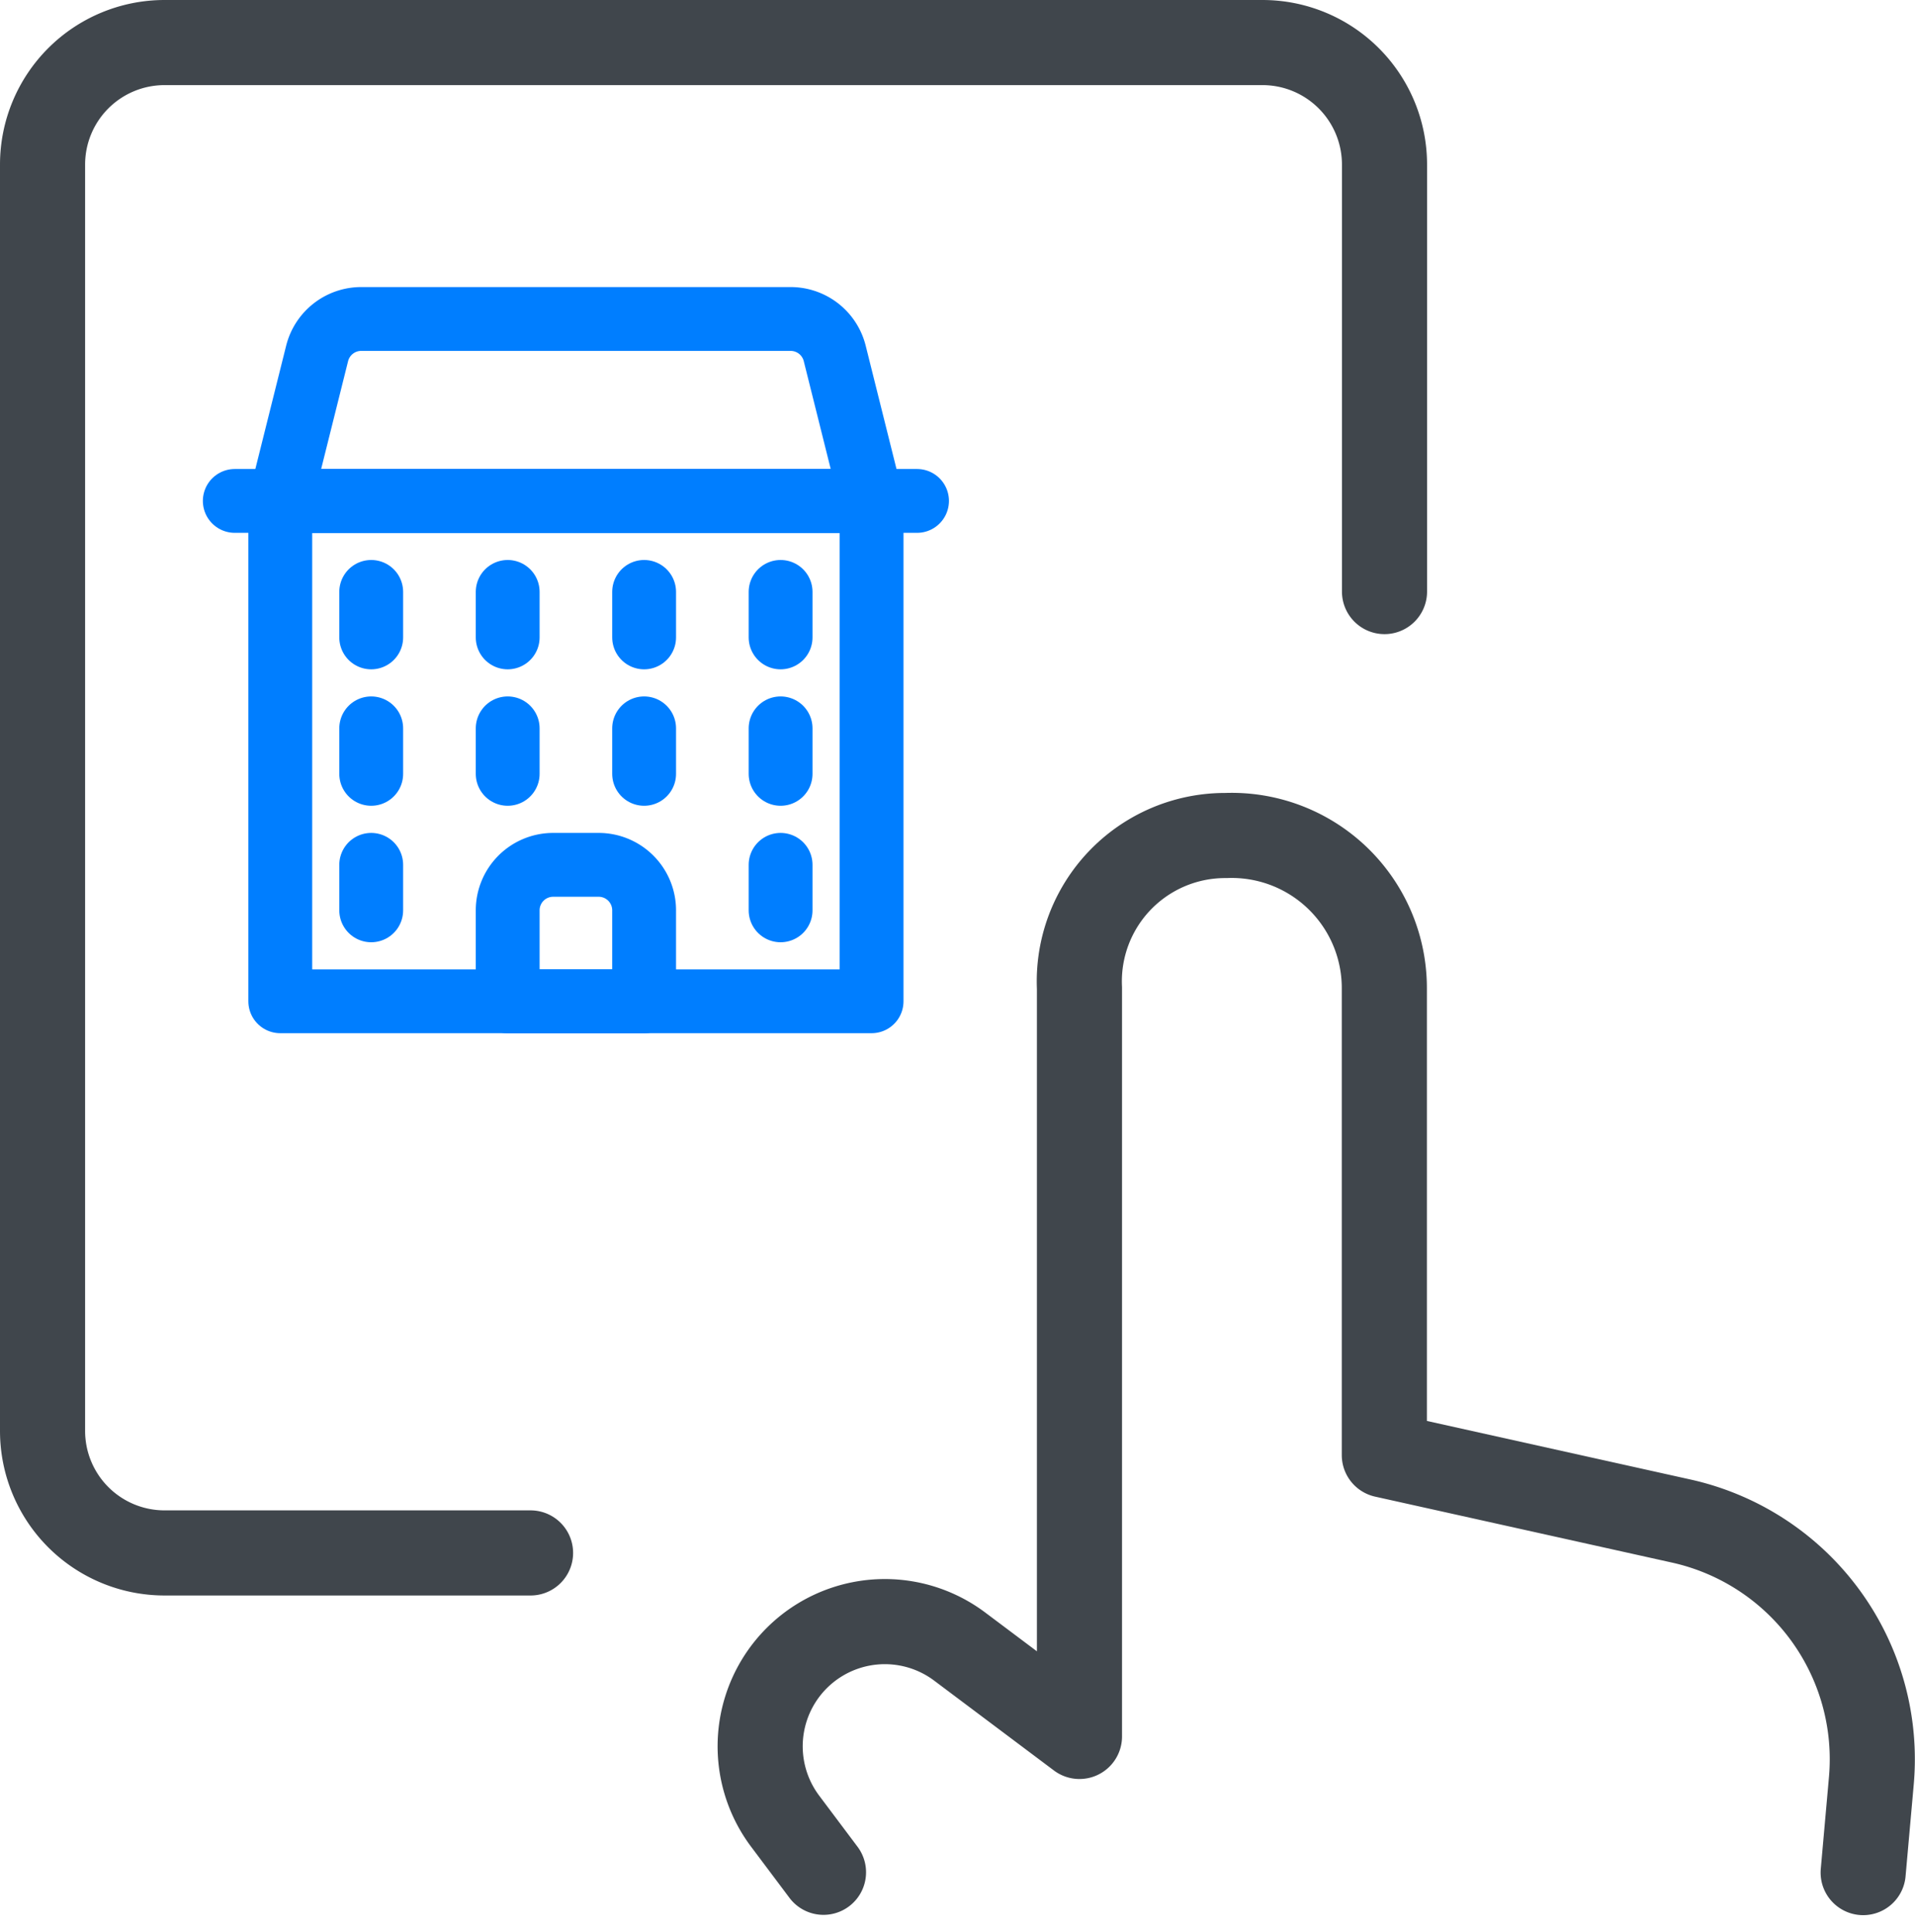
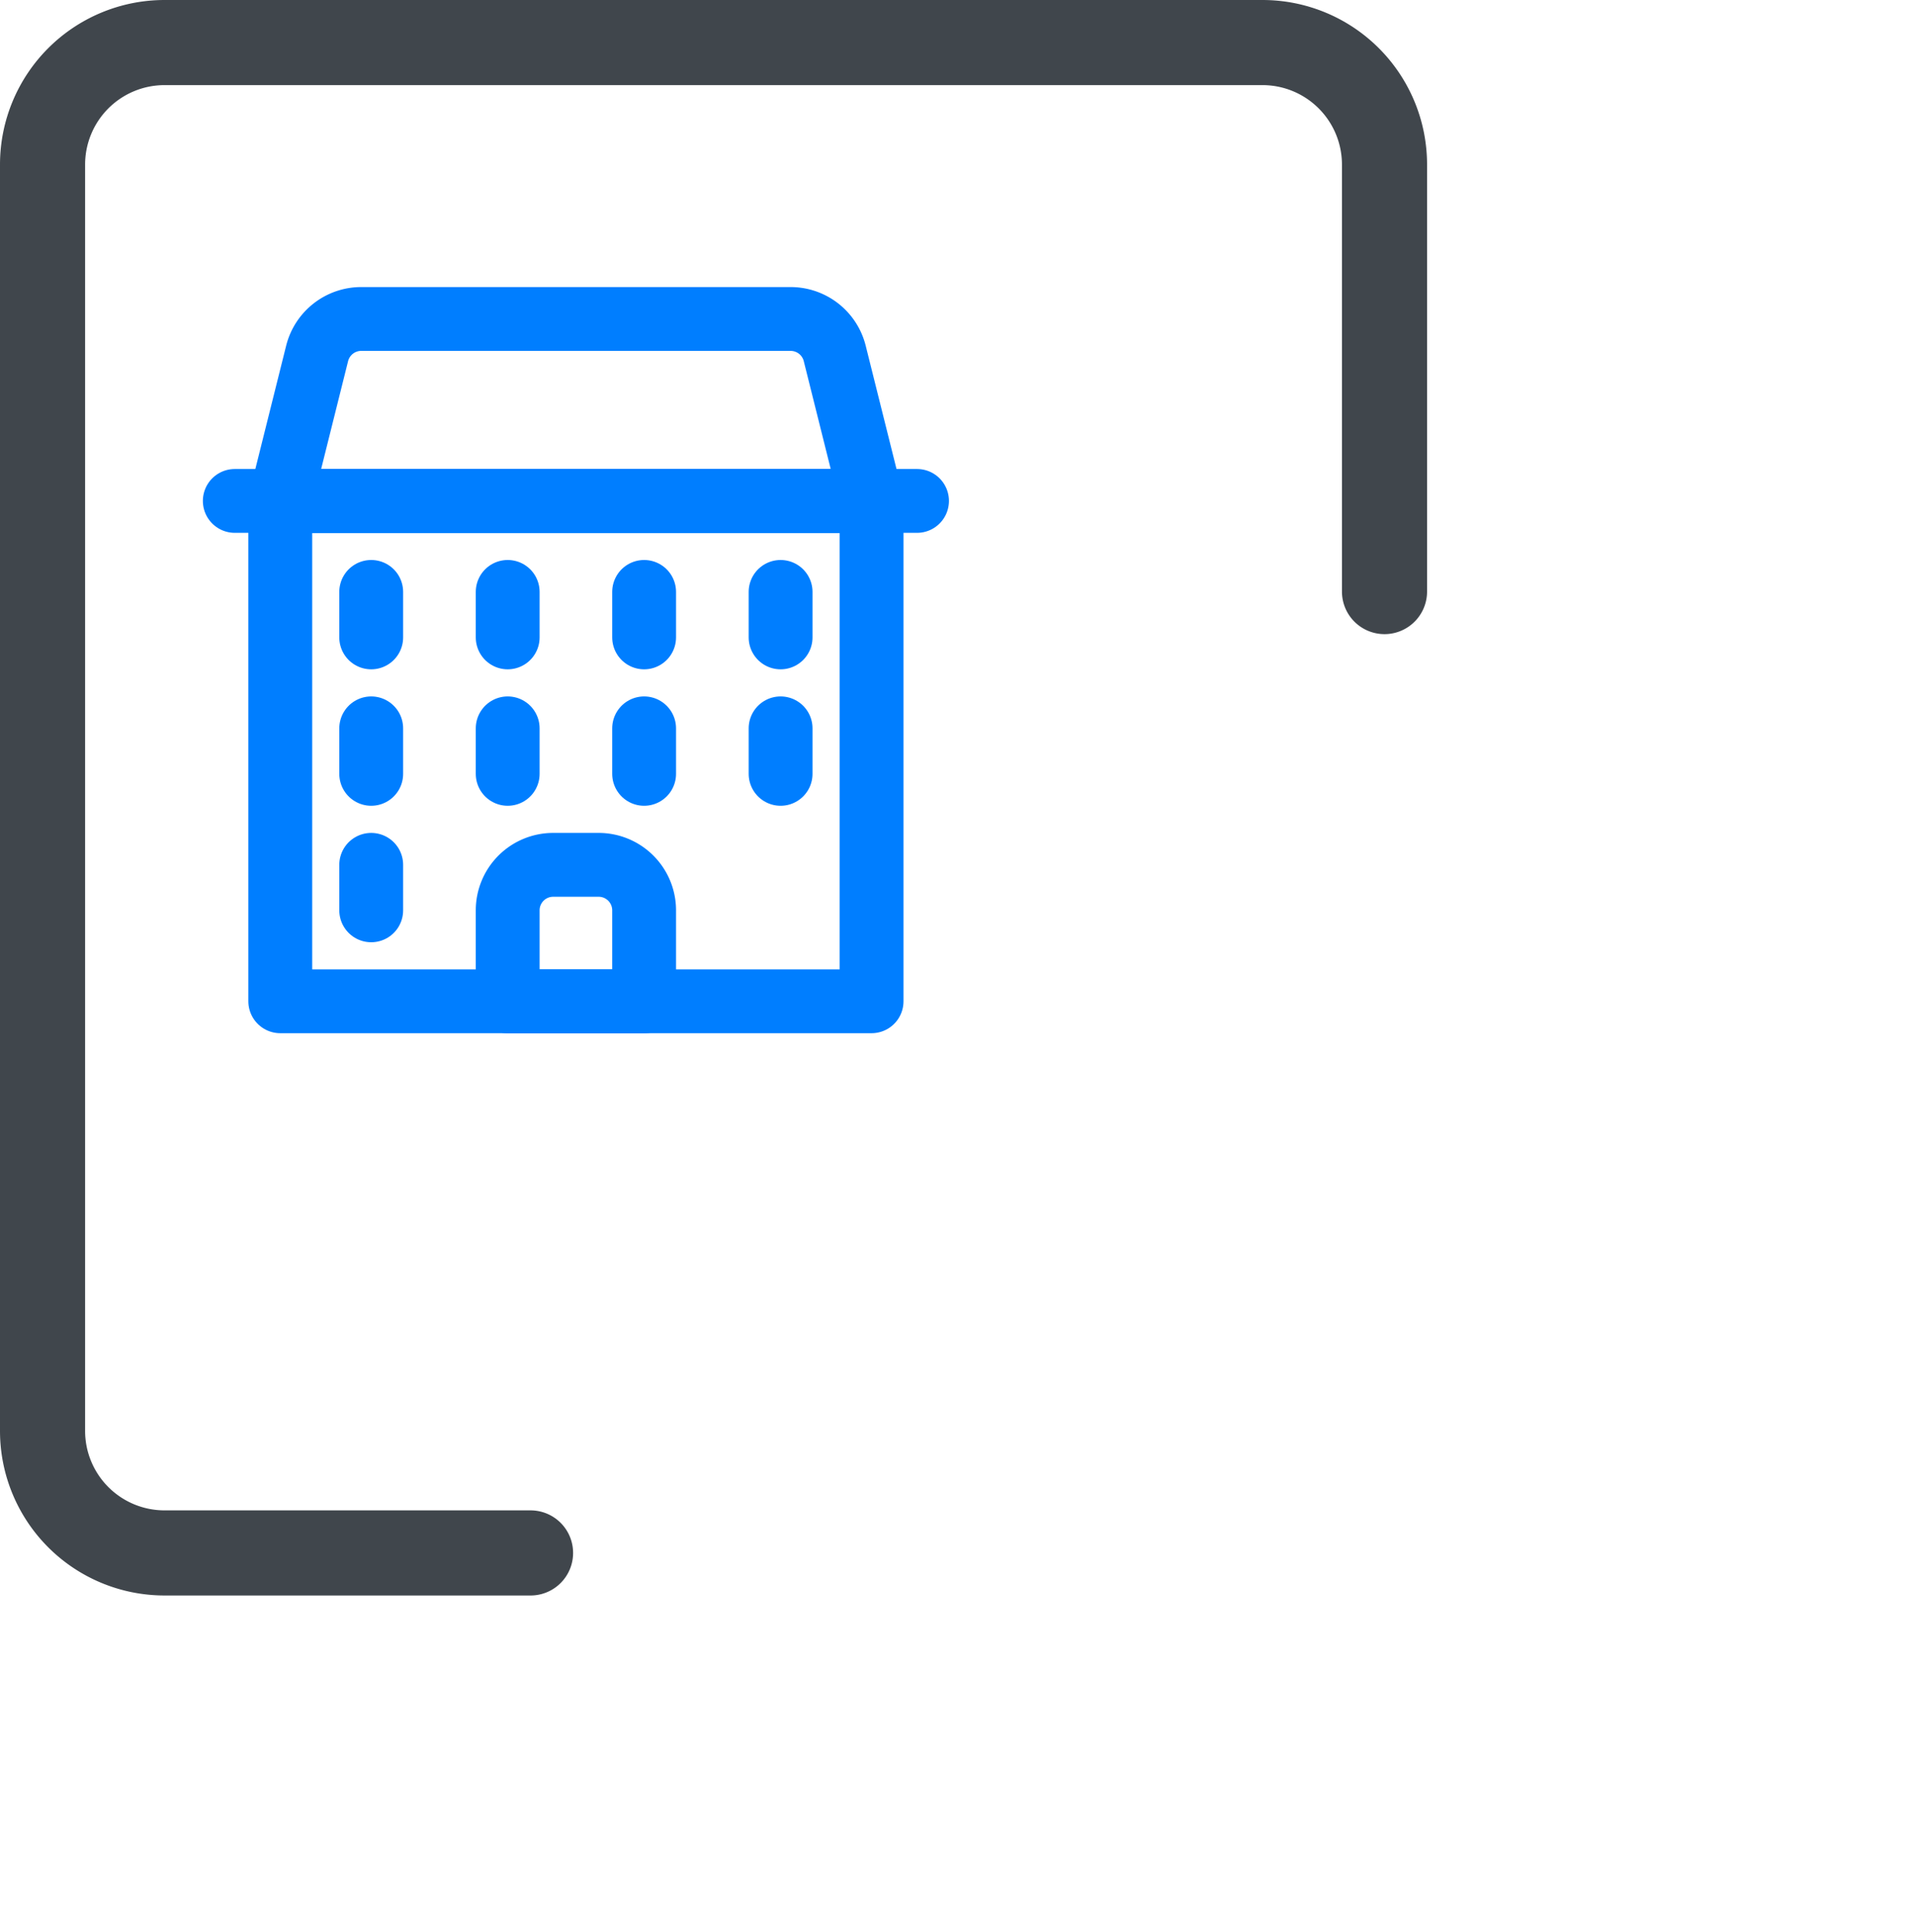
<svg xmlns="http://www.w3.org/2000/svg" width="45" height="45.392" viewBox="0 0 45 45.392">
  <g id="Groupe_1727" data-name="Groupe 1727" transform="translate(0.25 0.25)">
-     <path id="Tracé_2082" data-name="Tracé 2082" d="M35.494,34.868l.191-2.144a5.733,5.733,0,0,0-4.466-6.116l-6.977-1.55V14.085A3.587,3.587,0,0,0,20.518,10.5a3.427,3.427,0,0,0-3.44,3.585V31.669l-2.823-2.118a2.93,2.93,0,0,0-4.1,4.1l.908,1.21" transform="translate(8.038 8.882)" fill="none" stroke="#40464c" stroke-linecap="round" stroke-linejoin="round" stroke-width="2" />
    <path id="Tracé_2083" data-name="Tracé 2083" d="M12.217,36.239h-8.6A2.867,2.867,0,0,1,.75,33.373V3.617A2.867,2.867,0,0,1,3.617.75h25.8a2.867,2.867,0,0,1,2.867,2.867V13.65" transform="translate(0)" fill="none" stroke="#40464c" stroke-linecap="round" stroke-linejoin="round" stroke-width="2" />
    <g id="Groupe_1730" data-name="Groupe 1730" transform="translate(4.517 6.495)">
      <rect id="Rectangle_1005" data-name="Rectangle 1005" width="13.895" height="11.757" transform="translate(1.819 5.025)" fill="none" stroke="#007eff" stroke-linecap="round" stroke-linejoin="round" stroke-width="1.5" />
      <path id="Tracé_2085" data-name="Tracé 2085" d="M11.888,18.75H10.819A1.069,1.069,0,0,0,9.75,19.819v2.138h3.206V19.819A1.069,1.069,0,0,0,11.888,18.75Z" transform="translate(-2.587 -5.174)" fill="none" stroke="#007eff" stroke-linecap="round" stroke-linejoin="round" stroke-width="1.5" />
      <line id="Ligne_654" data-name="Ligne 654" y2="1.069" transform="translate(3.956 7.163)" fill="none" stroke="#007eff" stroke-linecap="round" stroke-linejoin="round" stroke-width="1.5" />
      <line id="Ligne_655" data-name="Ligne 655" y2="1.069" transform="translate(7.163 7.163)" fill="none" stroke="#007eff" stroke-linecap="round" stroke-linejoin="round" stroke-width="1.5" />
      <line id="Ligne_656" data-name="Ligne 656" y2="1.069" transform="translate(10.369 7.163)" fill="none" stroke="#007eff" stroke-linecap="round" stroke-linejoin="round" stroke-width="1.5" />
      <line id="Ligne_657" data-name="Ligne 657" y2="1.069" transform="translate(13.576 7.163)" fill="none" stroke="#007eff" stroke-linecap="round" stroke-linejoin="round" stroke-width="1.5" />
      <line id="Ligne_658" data-name="Ligne 658" y2="1.069" transform="translate(3.956 10.369)" fill="none" stroke="#007eff" stroke-linecap="round" stroke-linejoin="round" stroke-width="1.5" />
      <line id="Ligne_659" data-name="Ligne 659" y2="1.069" transform="translate(7.163 10.369)" fill="none" stroke="#007eff" stroke-linecap="round" stroke-linejoin="round" stroke-width="1.5" />
      <line id="Ligne_660" data-name="Ligne 660" y2="1.069" transform="translate(10.369 10.369)" fill="none" stroke="#007eff" stroke-linecap="round" stroke-linejoin="round" stroke-width="1.5" />
      <line id="Ligne_661" data-name="Ligne 661" y2="1.069" transform="translate(13.576 10.369)" fill="none" stroke="#007eff" stroke-linecap="round" stroke-linejoin="round" stroke-width="1.5" />
      <line id="Ligne_662" data-name="Ligne 662" x2="16.032" transform="translate(0.75 5.025)" fill="none" stroke="#007eff" stroke-linecap="round" stroke-linejoin="round" stroke-width="1.5" />
      <path id="Tracé_2086" data-name="Tracé 2086" d="M14.241.75H4.153a1.069,1.069,0,0,0-1.037.809L2.25,5.025H16.145l-.866-3.466A1.069,1.069,0,0,0,14.241.75Z" transform="translate(-0.431)" fill="none" stroke="#007eff" stroke-linecap="round" stroke-linejoin="round" stroke-width="1.5" />
      <line id="Ligne_663" data-name="Ligne 663" y2="1.069" transform="translate(3.956 13.576)" fill="none" stroke="#007eff" stroke-linecap="round" stroke-linejoin="round" stroke-width="1.5" />
-       <line id="Ligne_664" data-name="Ligne 664" y2="1.069" transform="translate(13.576 13.576)" fill="none" stroke="#007eff" stroke-linecap="round" stroke-linejoin="round" stroke-width="1.5" />
    </g>
  </g>
</svg>